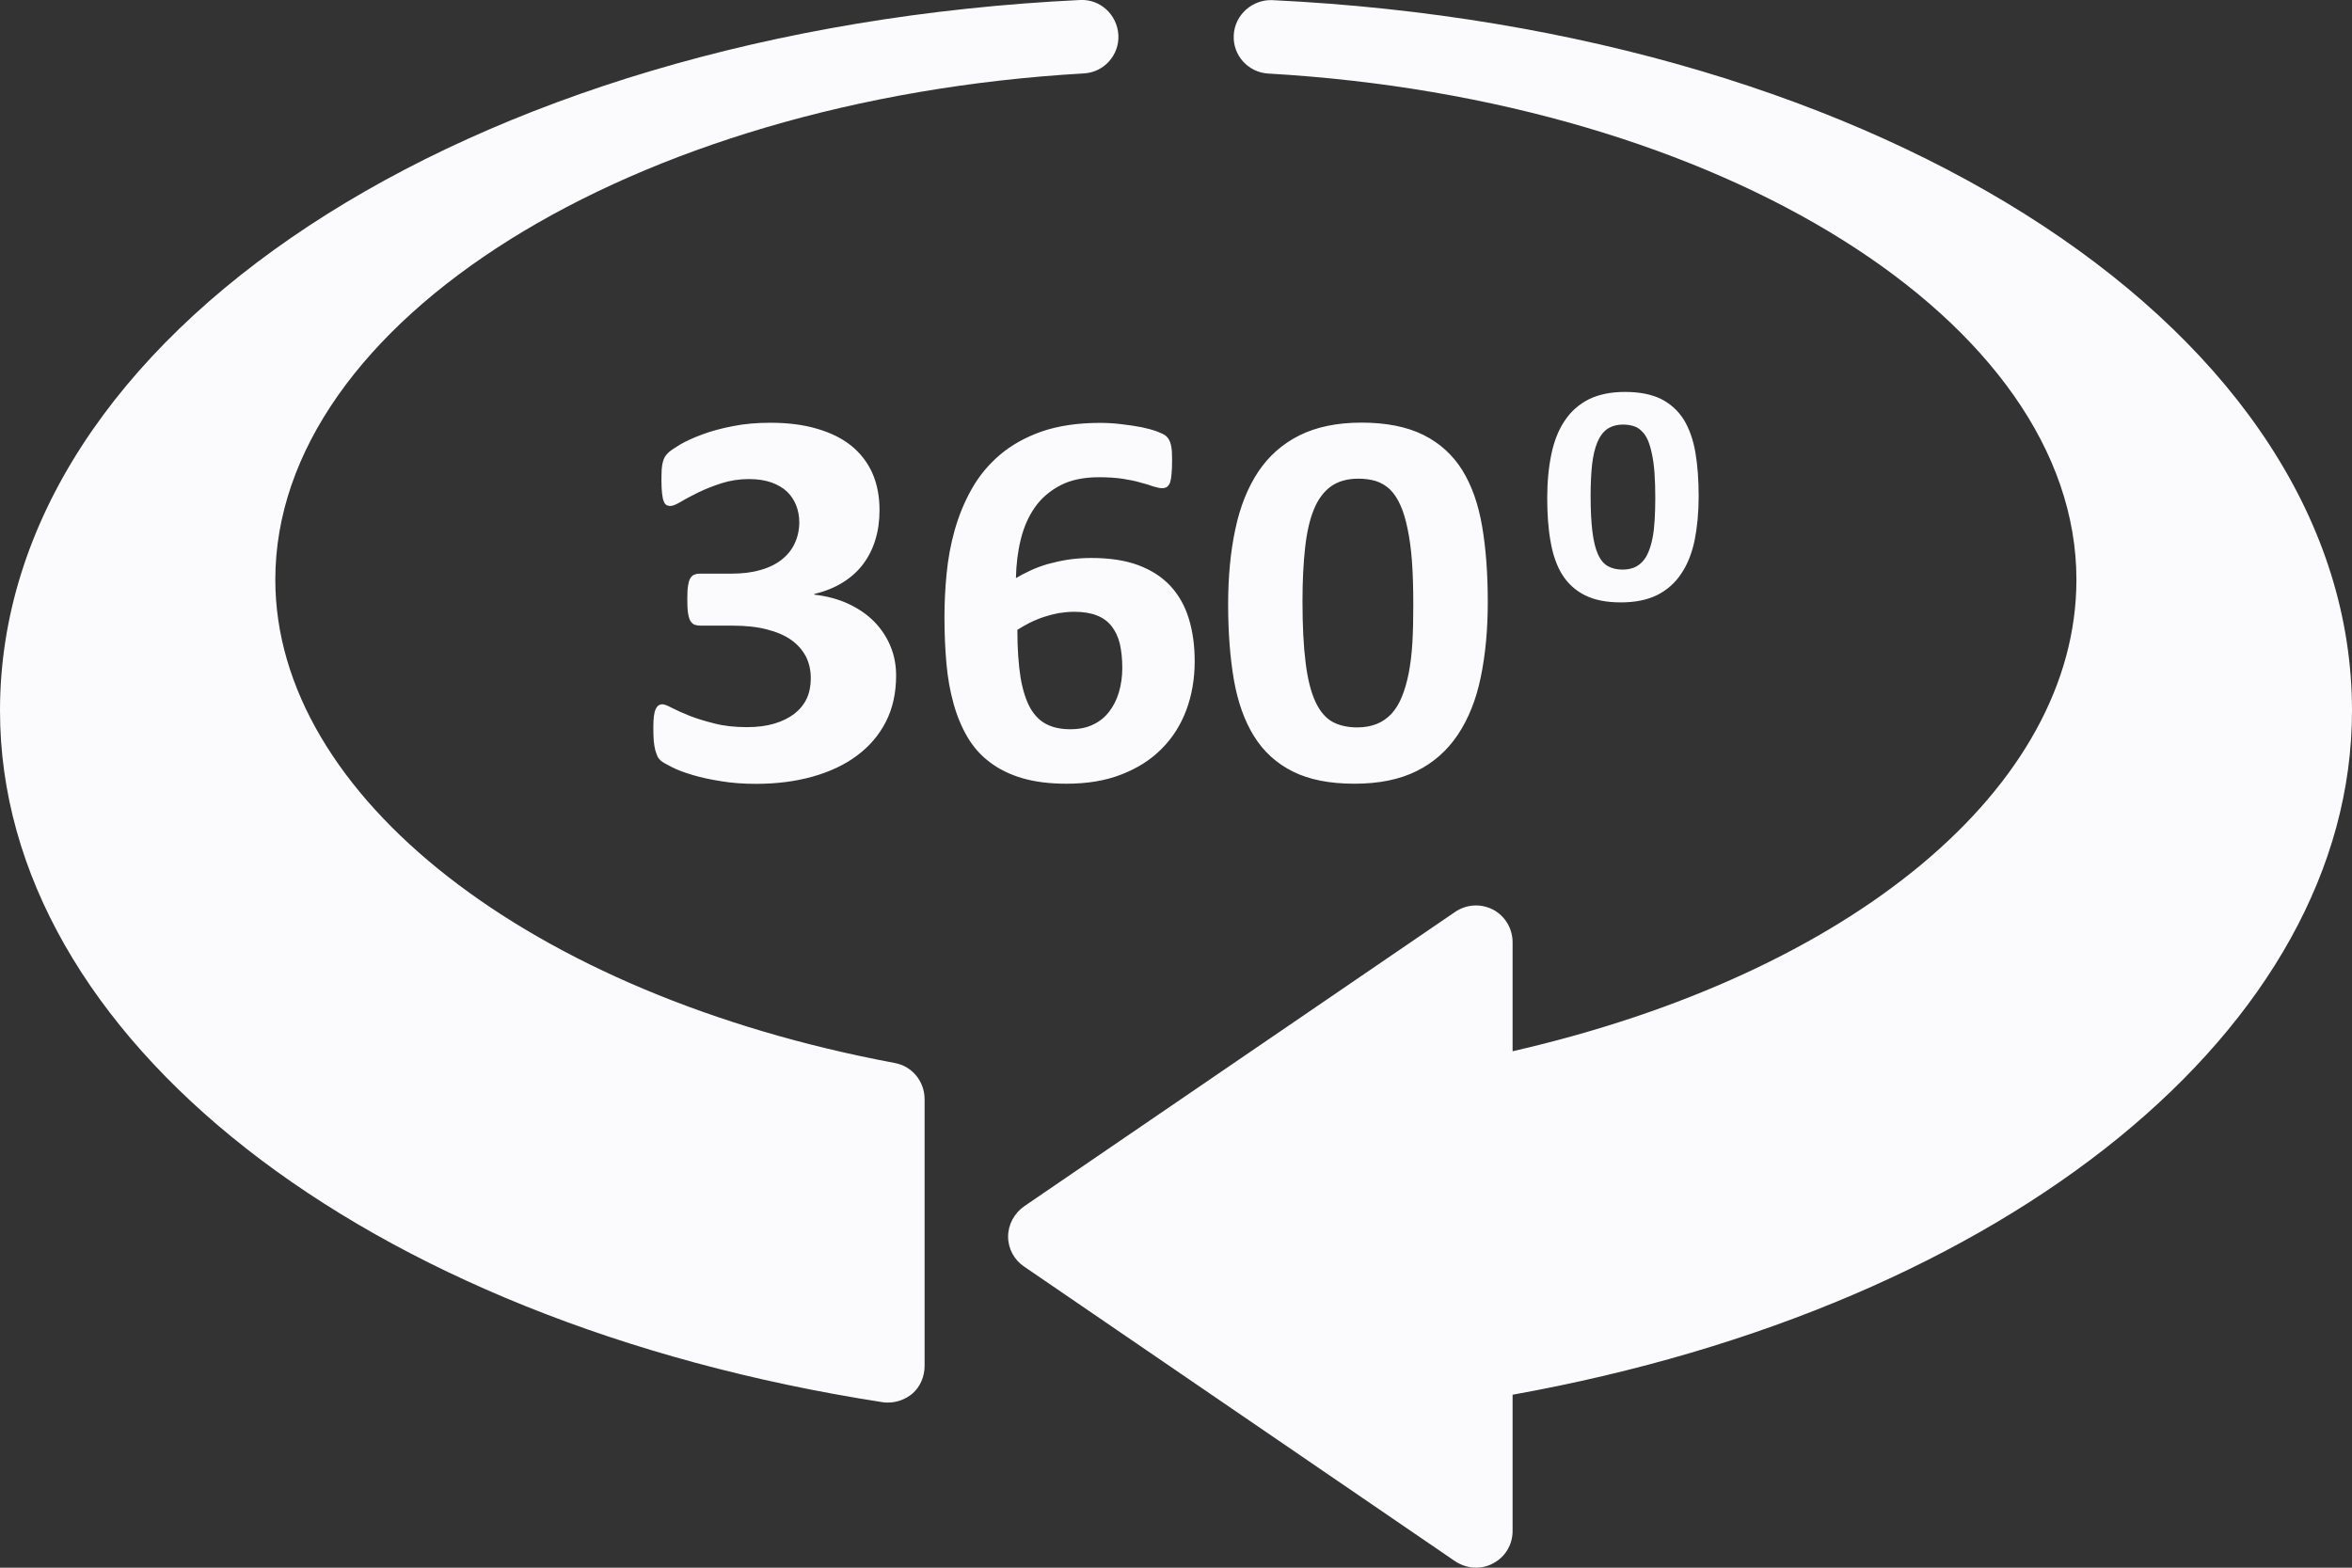
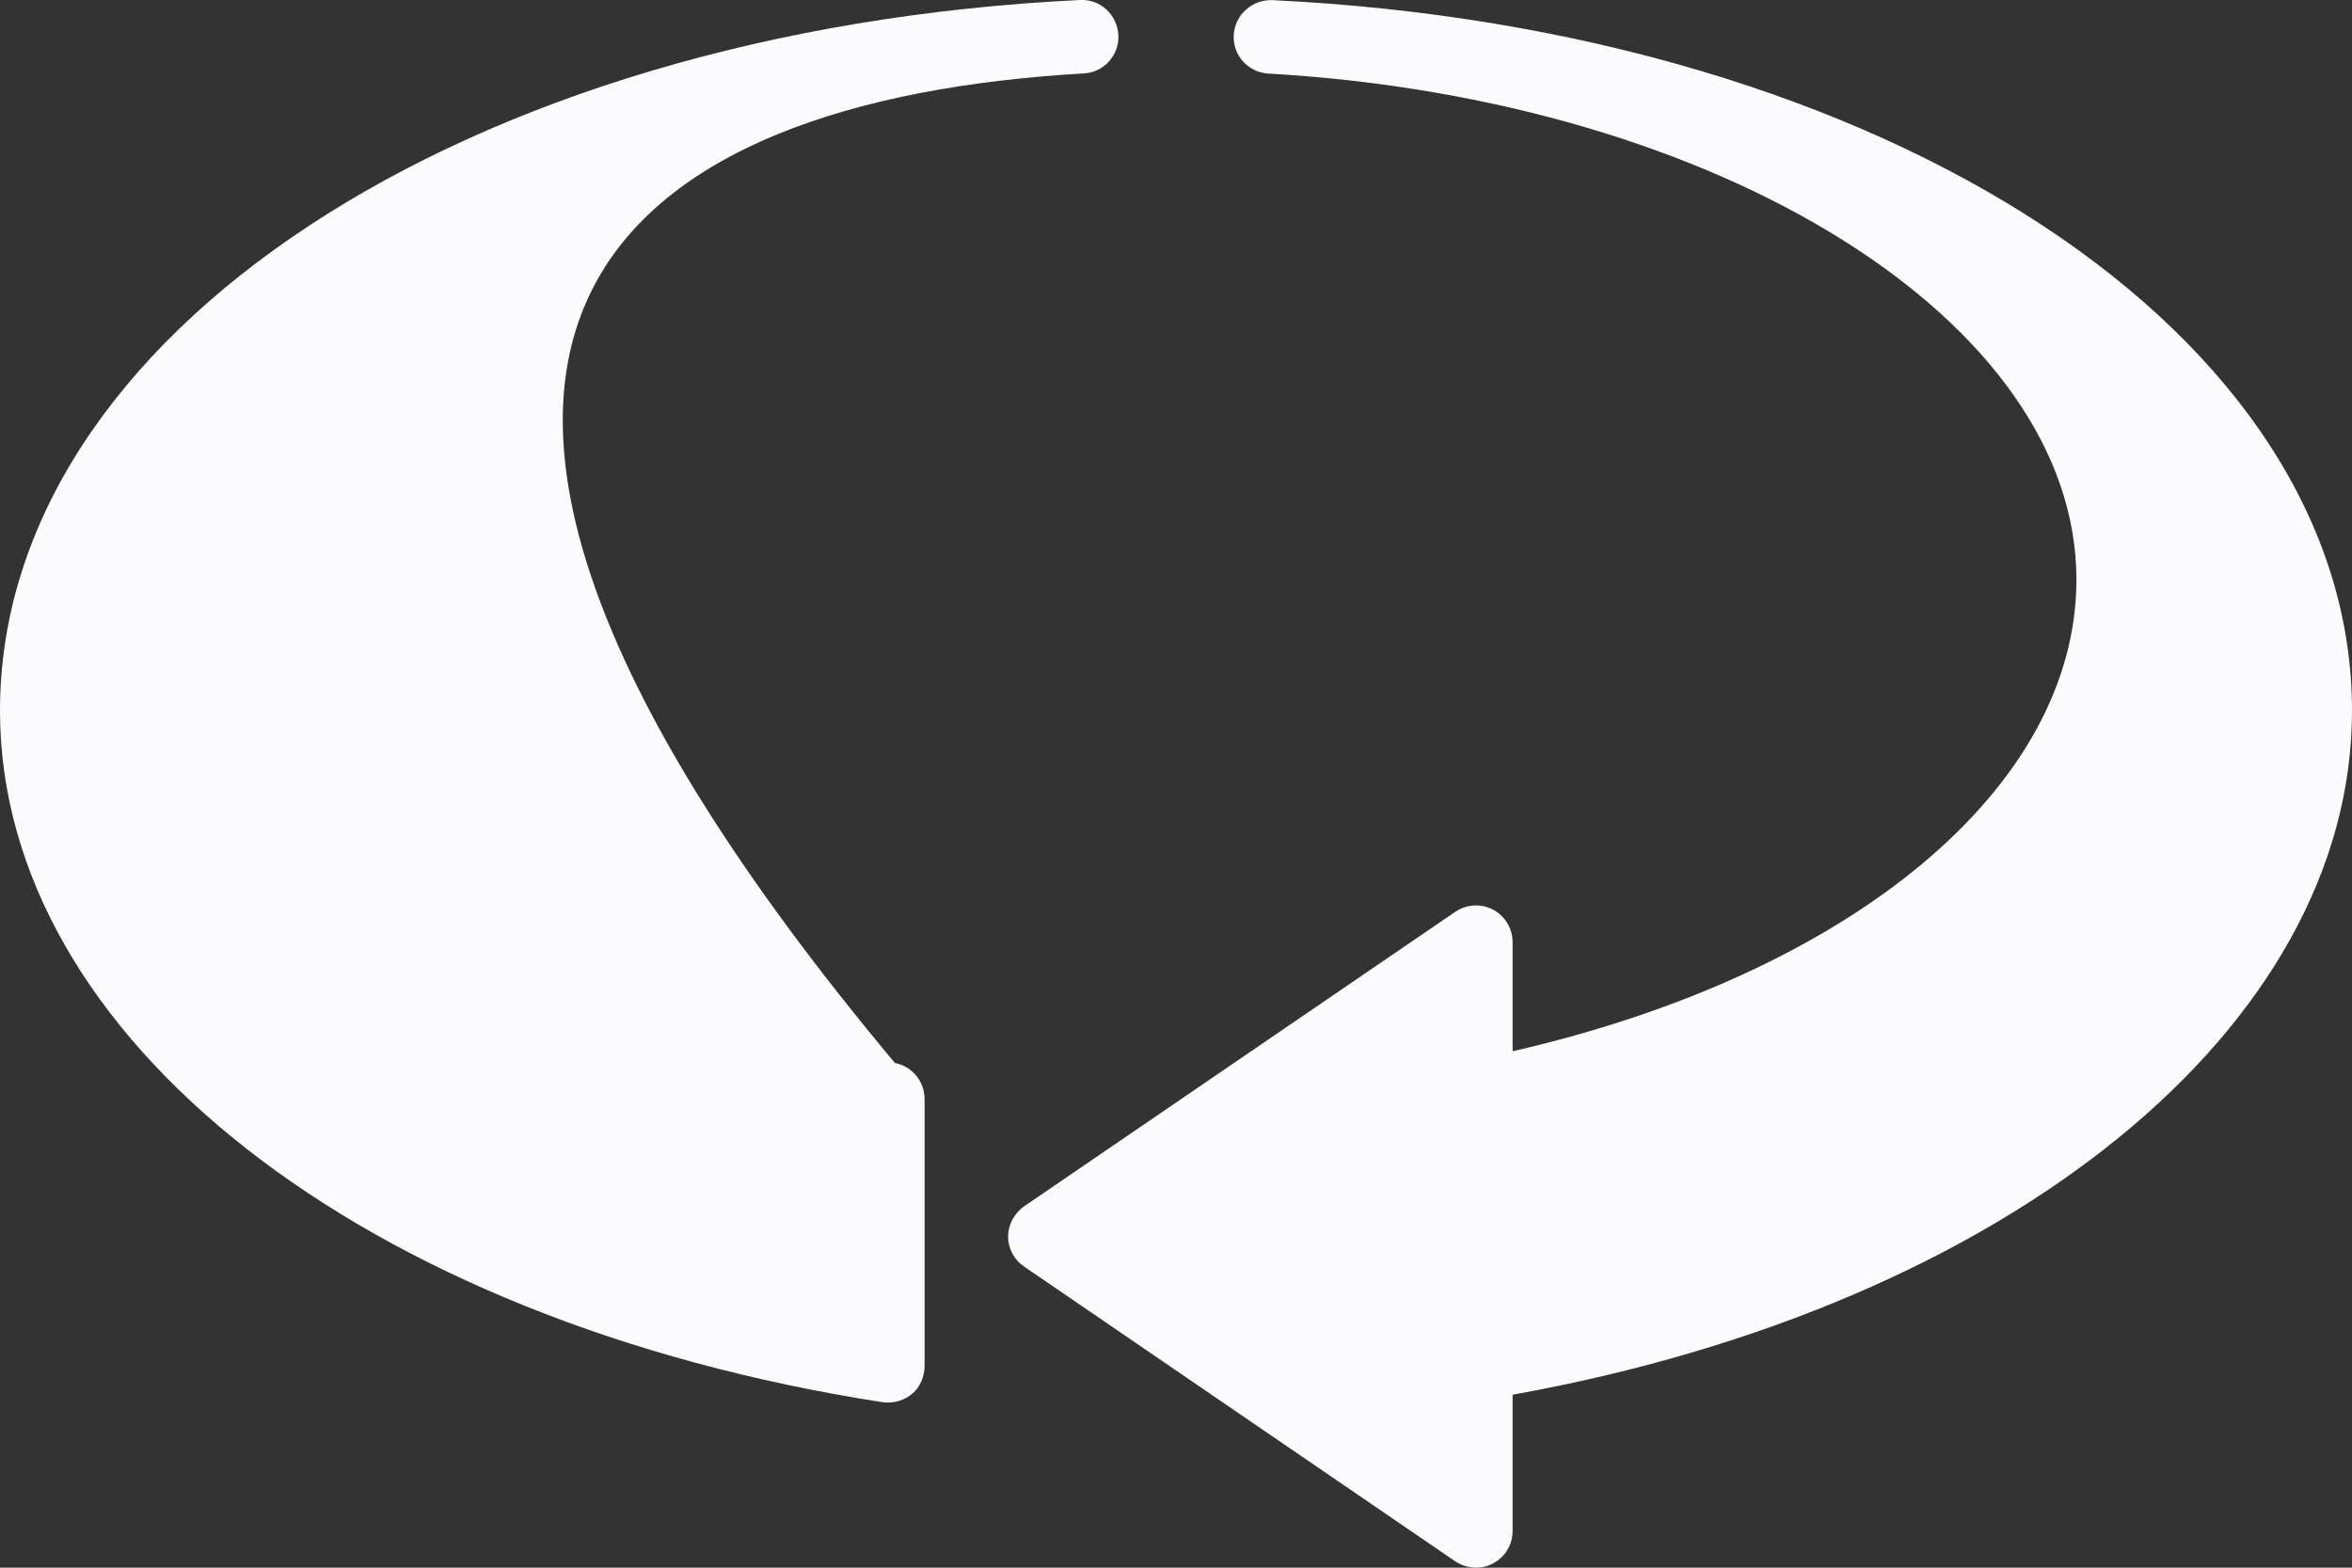
<svg xmlns="http://www.w3.org/2000/svg" width="18" height="12" viewBox="0 0 18 12" fill="none">
  <rect x="0" y="0" width="18" height="12" fill="#333333" stroke="none" />
-   <path d="M6.079 5.464C6.037 5.496 5.986 5.521 5.926 5.539C5.865 5.557 5.796 5.566 5.717 5.566C5.624 5.566 5.541 5.557 5.468 5.538C5.395 5.52 5.331 5.5 5.277 5.479C5.222 5.457 5.178 5.437 5.143 5.419C5.108 5.4 5.083 5.391 5.069 5.391C5.046 5.391 5.029 5.404 5.017 5.429C5.006 5.455 5 5.5 5 5.566C5 5.606 5.001 5.64 5.003 5.668C5.006 5.696 5.009 5.72 5.014 5.739C5.019 5.757 5.025 5.773 5.031 5.788C5.037 5.801 5.047 5.814 5.06 5.825C5.073 5.835 5.1 5.851 5.142 5.872C5.183 5.893 5.236 5.913 5.3 5.932C5.363 5.951 5.437 5.967 5.52 5.98C5.603 5.994 5.692 6 5.786 6C5.942 6 6.086 5.982 6.218 5.945C6.35 5.908 6.463 5.855 6.557 5.785C6.652 5.715 6.726 5.629 6.779 5.526C6.832 5.423 6.858 5.304 6.858 5.171C6.858 5.091 6.844 5.016 6.815 4.947C6.787 4.878 6.745 4.815 6.692 4.76C6.638 4.705 6.573 4.66 6.495 4.623C6.418 4.587 6.33 4.563 6.233 4.552V4.546C6.315 4.527 6.386 4.498 6.449 4.459C6.511 4.421 6.563 4.374 6.605 4.319C6.646 4.264 6.678 4.202 6.699 4.132C6.721 4.061 6.731 3.986 6.731 3.905C6.731 3.8 6.713 3.706 6.677 3.623C6.64 3.54 6.586 3.47 6.515 3.412C6.444 3.355 6.357 3.312 6.253 3.282C6.149 3.251 6.03 3.236 5.896 3.236C5.793 3.236 5.697 3.244 5.609 3.262C5.52 3.279 5.443 3.3 5.376 3.325C5.309 3.35 5.253 3.375 5.208 3.401C5.164 3.428 5.135 3.447 5.12 3.46C5.106 3.473 5.096 3.485 5.089 3.496C5.083 3.507 5.077 3.52 5.073 3.535C5.069 3.55 5.066 3.569 5.064 3.592C5.063 3.615 5.062 3.643 5.062 3.678C5.062 3.719 5.064 3.753 5.067 3.779C5.07 3.805 5.074 3.825 5.08 3.838C5.085 3.852 5.092 3.861 5.101 3.866C5.109 3.871 5.119 3.873 5.131 3.873C5.148 3.873 5.175 3.862 5.212 3.84C5.248 3.818 5.293 3.795 5.345 3.769C5.397 3.744 5.456 3.72 5.522 3.699C5.588 3.678 5.658 3.667 5.732 3.667C5.798 3.667 5.855 3.676 5.904 3.693C5.953 3.711 5.992 3.734 6.023 3.763C6.054 3.793 6.077 3.828 6.093 3.868C6.109 3.909 6.117 3.952 6.117 3.997C6.117 4.056 6.105 4.11 6.082 4.159C6.06 4.208 6.026 4.249 5.982 4.284C5.939 4.318 5.885 4.345 5.82 4.363C5.756 4.382 5.682 4.391 5.599 4.391H5.356C5.339 4.391 5.325 4.394 5.312 4.399C5.3 4.405 5.29 4.414 5.282 4.428C5.274 4.441 5.269 4.461 5.265 4.487C5.261 4.512 5.26 4.545 5.26 4.585C5.26 4.628 5.261 4.662 5.265 4.689C5.269 4.716 5.275 4.737 5.283 4.752C5.292 4.767 5.303 4.777 5.316 4.782C5.328 4.786 5.344 4.789 5.363 4.789H5.604C5.705 4.789 5.794 4.798 5.869 4.818C5.944 4.837 6.007 4.864 6.056 4.899C6.105 4.934 6.142 4.977 6.168 5.026C6.193 5.076 6.205 5.131 6.205 5.193C6.205 5.25 6.195 5.301 6.174 5.347C6.153 5.392 6.121 5.431 6.079 5.464ZM8.162 5.999C8.321 5.999 8.461 5.976 8.583 5.928C8.704 5.881 8.807 5.816 8.89 5.732C8.973 5.649 9.036 5.55 9.079 5.435C9.122 5.32 9.143 5.195 9.143 5.061C9.143 4.941 9.128 4.833 9.098 4.735C9.068 4.637 9.021 4.554 8.957 4.485C8.894 4.417 8.812 4.364 8.711 4.326C8.611 4.289 8.491 4.271 8.351 4.271C8.288 4.271 8.228 4.276 8.173 4.284C8.116 4.293 8.065 4.305 8.017 4.318C7.969 4.332 7.924 4.349 7.884 4.368C7.843 4.387 7.807 4.406 7.775 4.425C7.777 4.321 7.789 4.222 7.812 4.129C7.835 4.035 7.871 3.953 7.921 3.882C7.971 3.811 8.037 3.756 8.117 3.714C8.197 3.673 8.295 3.653 8.411 3.653C8.48 3.653 8.54 3.657 8.593 3.665C8.645 3.673 8.69 3.682 8.729 3.694C8.768 3.704 8.801 3.714 8.828 3.724C8.855 3.732 8.877 3.737 8.895 3.737C8.909 3.737 8.921 3.733 8.931 3.727C8.941 3.72 8.949 3.708 8.955 3.693C8.96 3.677 8.964 3.655 8.966 3.627C8.969 3.598 8.97 3.563 8.97 3.52C8.97 3.493 8.969 3.469 8.968 3.45C8.966 3.431 8.964 3.415 8.96 3.401C8.957 3.388 8.952 3.376 8.946 3.365C8.94 3.354 8.932 3.344 8.921 3.335C8.911 3.327 8.889 3.316 8.856 3.303C8.823 3.291 8.783 3.28 8.736 3.27C8.688 3.261 8.637 3.253 8.582 3.247C8.527 3.24 8.472 3.237 8.418 3.237C8.246 3.237 8.097 3.26 7.972 3.303C7.847 3.347 7.74 3.407 7.652 3.482C7.564 3.557 7.492 3.644 7.436 3.744C7.38 3.843 7.337 3.949 7.306 4.059C7.275 4.169 7.255 4.281 7.244 4.395C7.233 4.509 7.228 4.618 7.228 4.723C7.228 4.848 7.233 4.966 7.243 5.078C7.253 5.189 7.271 5.292 7.298 5.387C7.324 5.481 7.36 5.567 7.404 5.642C7.449 5.718 7.506 5.783 7.576 5.835C7.646 5.888 7.729 5.929 7.825 5.957C7.921 5.985 8.033 5.999 8.162 5.999ZM7.786 4.821C7.816 4.802 7.848 4.784 7.882 4.766C7.916 4.75 7.953 4.734 7.99 4.722C8.027 4.71 8.065 4.7 8.103 4.693C8.142 4.687 8.181 4.683 8.222 4.683C8.289 4.683 8.346 4.692 8.394 4.711C8.441 4.729 8.479 4.757 8.507 4.793C8.536 4.83 8.557 4.875 8.57 4.927C8.582 4.98 8.589 5.042 8.589 5.112C8.589 5.179 8.58 5.242 8.563 5.299C8.546 5.356 8.521 5.406 8.488 5.448C8.455 5.491 8.414 5.524 8.364 5.547C8.315 5.571 8.257 5.582 8.191 5.582C8.124 5.582 8.065 5.571 8.014 5.546C7.963 5.522 7.921 5.481 7.887 5.424C7.854 5.366 7.828 5.288 7.811 5.19C7.795 5.091 7.786 4.969 7.786 4.821ZM9.893 5.905C10.018 5.968 10.175 5.999 10.366 5.999C10.553 5.999 10.712 5.967 10.842 5.902C10.971 5.838 11.076 5.745 11.157 5.624C11.238 5.502 11.297 5.356 11.332 5.185C11.368 5.012 11.386 4.82 11.386 4.607C11.386 4.392 11.372 4.2 11.343 4.03C11.314 3.86 11.264 3.717 11.191 3.599C11.117 3.481 11.018 3.391 10.893 3.329C10.768 3.267 10.61 3.235 10.419 3.235C10.233 3.235 10.075 3.268 9.946 3.332C9.816 3.397 9.711 3.489 9.63 3.61C9.549 3.732 9.49 3.879 9.454 4.051C9.417 4.223 9.399 4.415 9.399 4.627C9.399 4.842 9.414 5.034 9.443 5.204C9.473 5.374 9.524 5.518 9.597 5.635C9.67 5.753 9.769 5.843 9.893 5.905ZM9.988 4.193C10.001 4.075 10.023 3.978 10.055 3.9C10.087 3.821 10.131 3.763 10.186 3.723C10.241 3.684 10.311 3.664 10.395 3.664C10.444 3.664 10.489 3.67 10.529 3.682C10.569 3.695 10.605 3.716 10.636 3.745C10.667 3.775 10.694 3.815 10.716 3.864C10.739 3.913 10.757 3.974 10.772 4.046C10.787 4.117 10.799 4.202 10.806 4.299C10.813 4.395 10.816 4.507 10.816 4.634C10.816 4.738 10.814 4.834 10.809 4.92C10.804 5.007 10.794 5.085 10.781 5.153C10.767 5.222 10.75 5.282 10.728 5.335C10.707 5.387 10.68 5.43 10.648 5.465C10.615 5.499 10.578 5.525 10.535 5.542C10.492 5.559 10.443 5.568 10.387 5.568C10.312 5.568 10.248 5.553 10.195 5.524C10.143 5.494 10.099 5.442 10.066 5.369C10.032 5.295 10.007 5.196 9.992 5.072C9.976 4.947 9.968 4.79 9.968 4.601C9.968 4.446 9.975 4.309 9.988 4.193ZM12.129 4.556C12.202 4.593 12.294 4.611 12.405 4.611C12.514 4.611 12.607 4.592 12.682 4.555C12.758 4.517 12.819 4.463 12.866 4.392C12.914 4.322 12.948 4.236 12.969 4.136C12.989 4.036 13 3.924 13 3.799C13 3.675 12.992 3.563 12.975 3.464C12.958 3.365 12.928 3.281 12.886 3.212C12.843 3.144 12.785 3.091 12.712 3.054C12.639 3.018 12.547 3 12.436 3C12.328 3 12.236 3.019 12.16 3.056C12.085 3.094 12.023 3.148 11.976 3.219C11.928 3.289 11.894 3.375 11.873 3.475C11.852 3.576 11.841 3.688 11.841 3.812C11.841 3.937 11.849 4.049 11.867 4.147C11.884 4.247 11.914 4.331 11.956 4.399C11.999 4.467 12.057 4.52 12.129 4.556ZM12.184 3.558C12.192 3.489 12.205 3.433 12.224 3.387C12.243 3.341 12.268 3.307 12.3 3.284C12.332 3.262 12.374 3.25 12.422 3.25C12.451 3.25 12.477 3.254 12.5 3.261C12.524 3.268 12.544 3.28 12.562 3.298C12.581 3.315 12.597 3.338 12.61 3.367C12.623 3.396 12.633 3.431 12.642 3.473C12.651 3.514 12.658 3.564 12.662 3.62C12.666 3.677 12.668 3.742 12.668 3.815C12.668 3.876 12.666 3.932 12.663 3.983C12.66 4.033 12.655 4.079 12.647 4.118C12.639 4.158 12.629 4.194 12.616 4.224C12.604 4.255 12.588 4.28 12.569 4.3C12.55 4.32 12.529 4.335 12.504 4.345C12.478 4.355 12.449 4.36 12.417 4.36C12.374 4.36 12.336 4.351 12.306 4.334C12.275 4.317 12.249 4.287 12.23 4.244C12.21 4.201 12.196 4.143 12.187 4.071C12.178 3.998 12.173 3.907 12.173 3.796C12.173 3.705 12.177 3.626 12.184 3.558Z" fill="#FBFBFD" />
-   <path d="M9.737 0.001C9.585 -0.005 9.45 0.113 9.442 0.268C9.433 0.422 9.551 0.554 9.706 0.563C13.174 0.762 15.891 2.465 15.891 4.437C15.891 6.027 14.172 7.452 11.576 8.047V7.213C11.576 7.109 11.52 7.013 11.427 6.963C11.334 6.915 11.225 6.921 11.138 6.979L7.839 9.233C7.763 9.286 7.715 9.373 7.715 9.466C7.715 9.559 7.763 9.646 7.839 9.696L11.138 11.952C11.186 11.983 11.242 12 11.295 12C11.34 12 11.388 11.989 11.428 11.966C11.52 11.918 11.576 11.823 11.576 11.719V10.676C15.373 9.994 18 7.862 18 5.44C18 2.566 14.448 0.228 9.737 0.001ZM6.849 8.137C4.056 7.615 2.107 6.094 2.107 4.437C2.107 2.465 4.827 0.762 8.294 0.562C8.449 0.554 8.567 0.422 8.559 0.268C8.55 0.113 8.421 -0.008 8.266 0C3.552 0.228 0 2.566 0 5.44C0 7.94 2.779 10.117 6.753 10.733C6.767 10.736 6.781 10.736 6.795 10.736C6.862 10.736 6.927 10.713 6.981 10.669C7.043 10.616 7.076 10.536 7.076 10.455V8.415C7.076 8.277 6.981 8.162 6.849 8.137Z" fill="#FBFBFD" />
+   <path d="M9.737 0.001C9.585 -0.005 9.45 0.113 9.442 0.268C9.433 0.422 9.551 0.554 9.706 0.563C13.174 0.762 15.891 2.465 15.891 4.437C15.891 6.027 14.172 7.452 11.576 8.047V7.213C11.576 7.109 11.52 7.013 11.427 6.963C11.334 6.915 11.225 6.921 11.138 6.979L7.839 9.233C7.763 9.286 7.715 9.373 7.715 9.466C7.715 9.559 7.763 9.646 7.839 9.696L11.138 11.952C11.186 11.983 11.242 12 11.295 12C11.34 12 11.388 11.989 11.428 11.966C11.52 11.918 11.576 11.823 11.576 11.719V10.676C15.373 9.994 18 7.862 18 5.44C18 2.566 14.448 0.228 9.737 0.001ZM6.849 8.137C2.107 2.465 4.827 0.762 8.294 0.562C8.449 0.554 8.567 0.422 8.559 0.268C8.55 0.113 8.421 -0.008 8.266 0C3.552 0.228 0 2.566 0 5.44C0 7.94 2.779 10.117 6.753 10.733C6.767 10.736 6.781 10.736 6.795 10.736C6.862 10.736 6.927 10.713 6.981 10.669C7.043 10.616 7.076 10.536 7.076 10.455V8.415C7.076 8.277 6.981 8.162 6.849 8.137Z" fill="#FBFBFD" />
</svg>